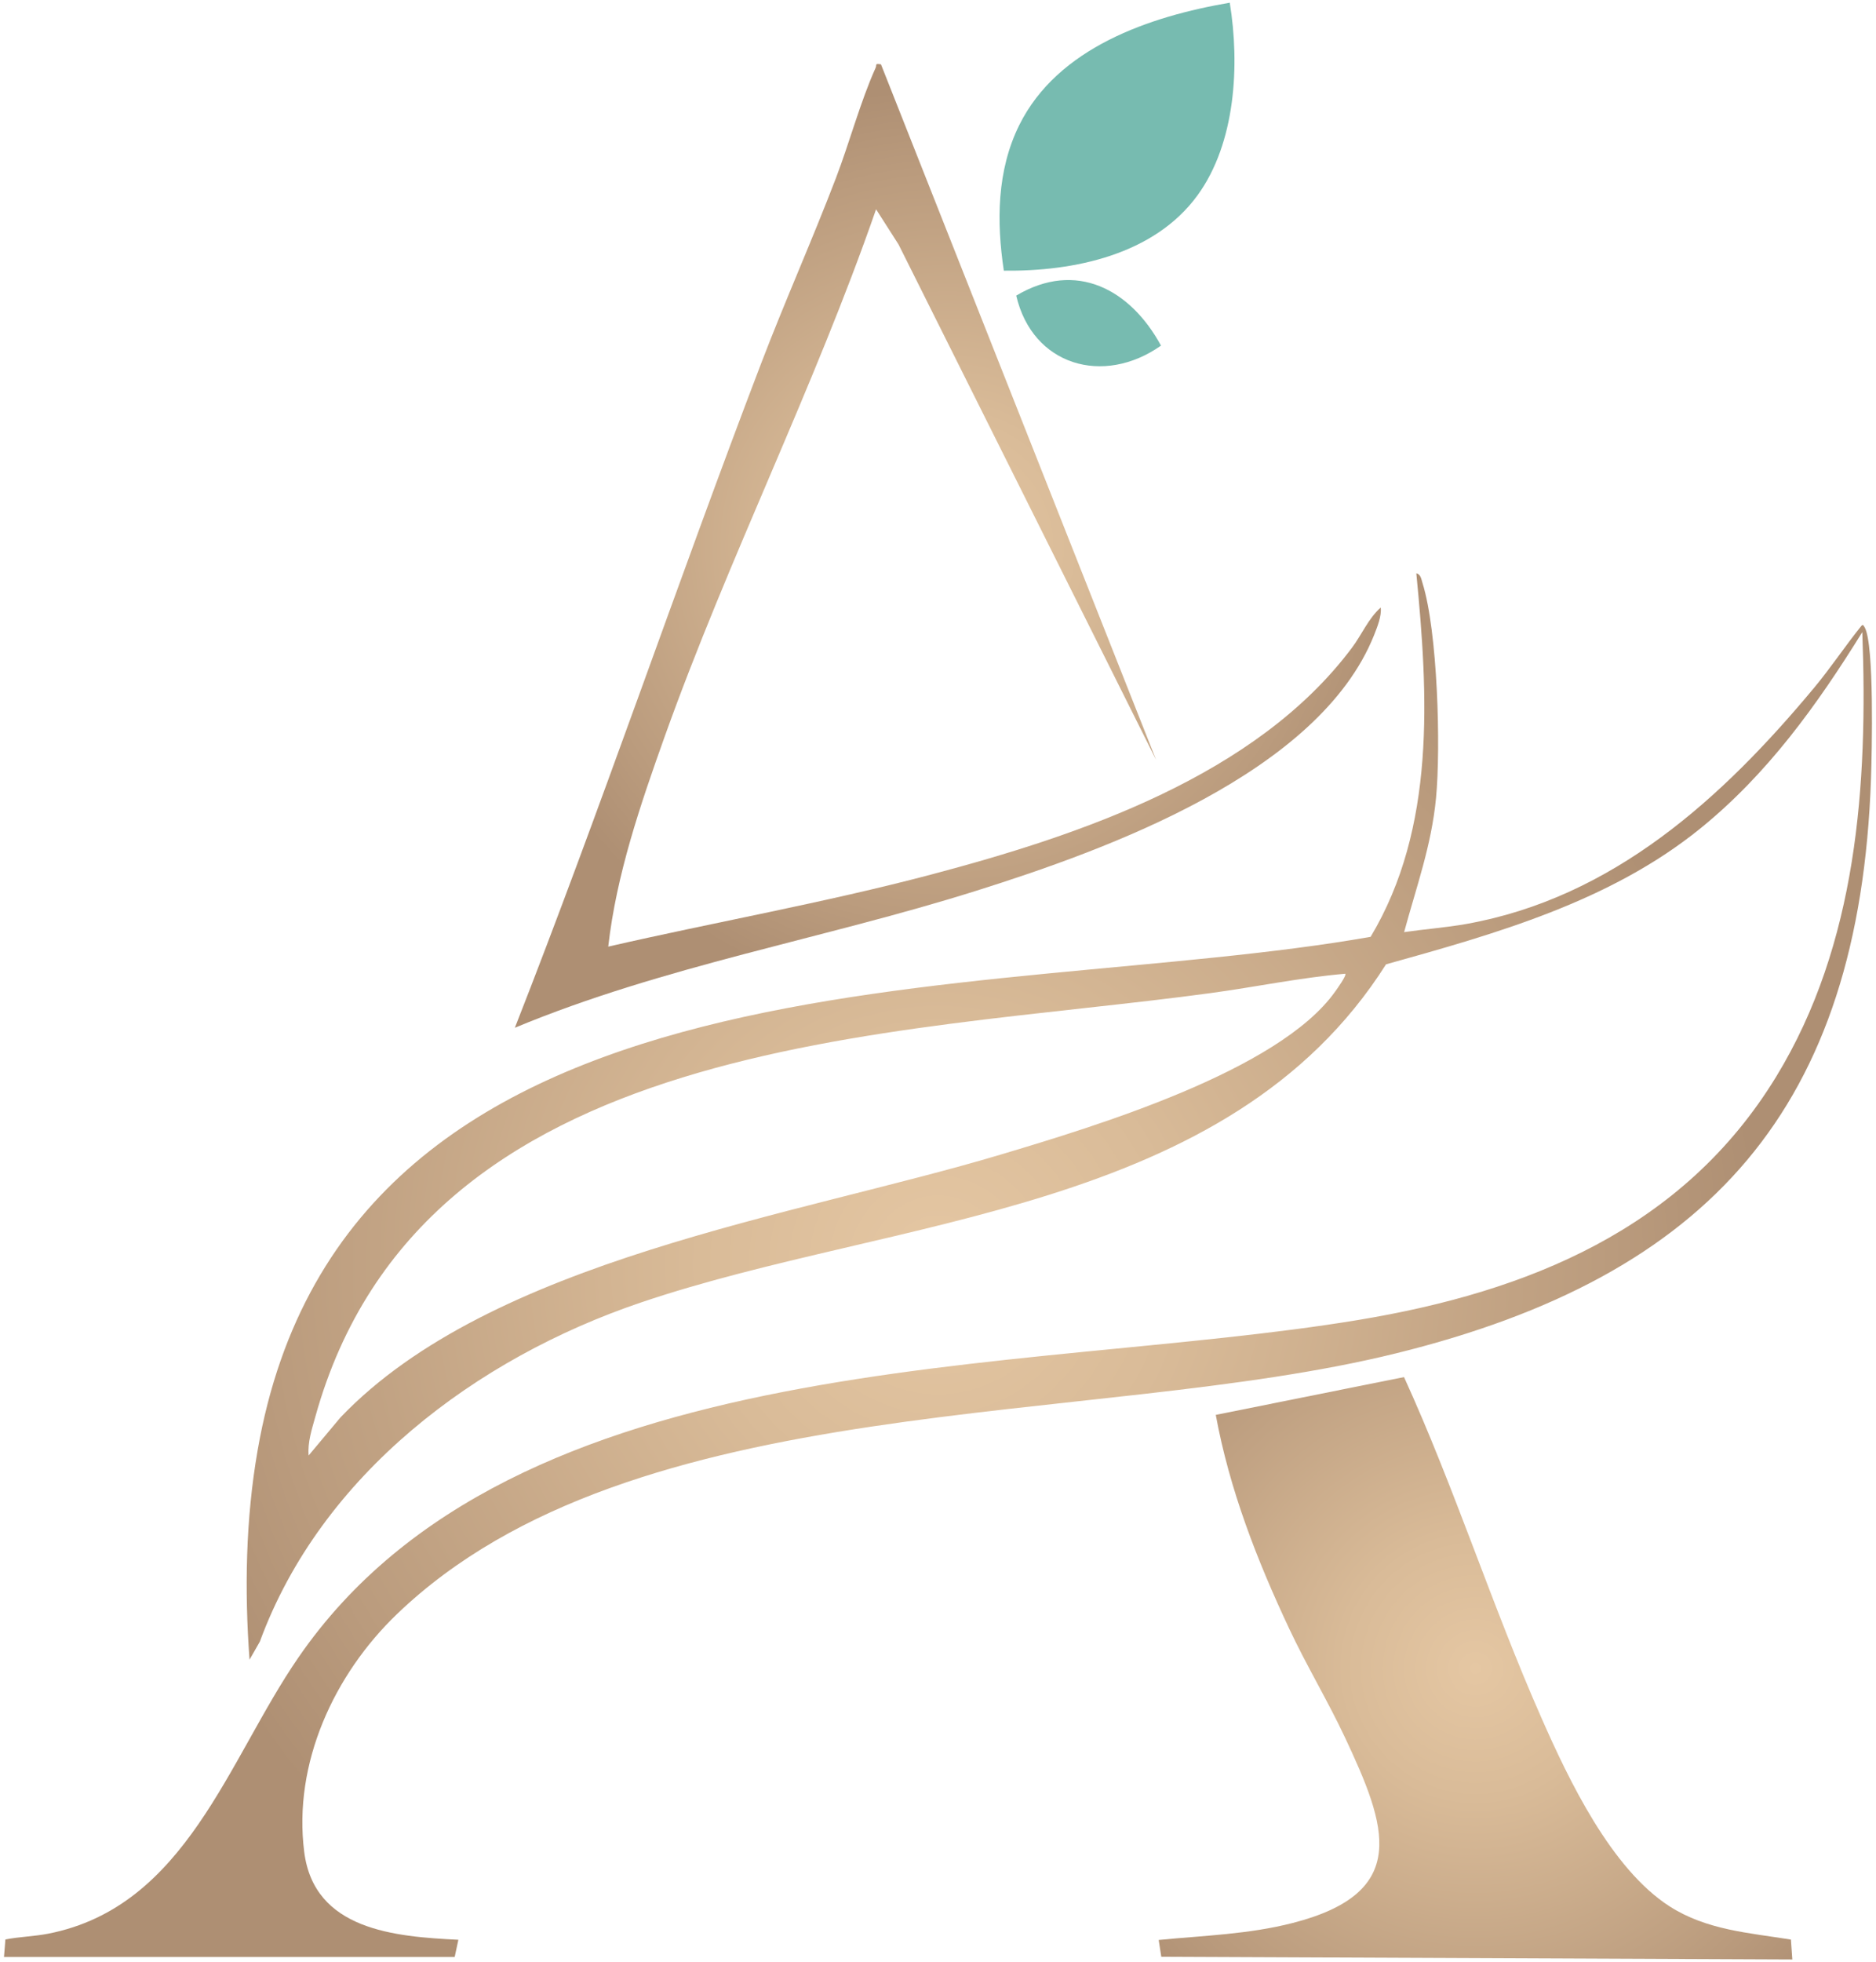
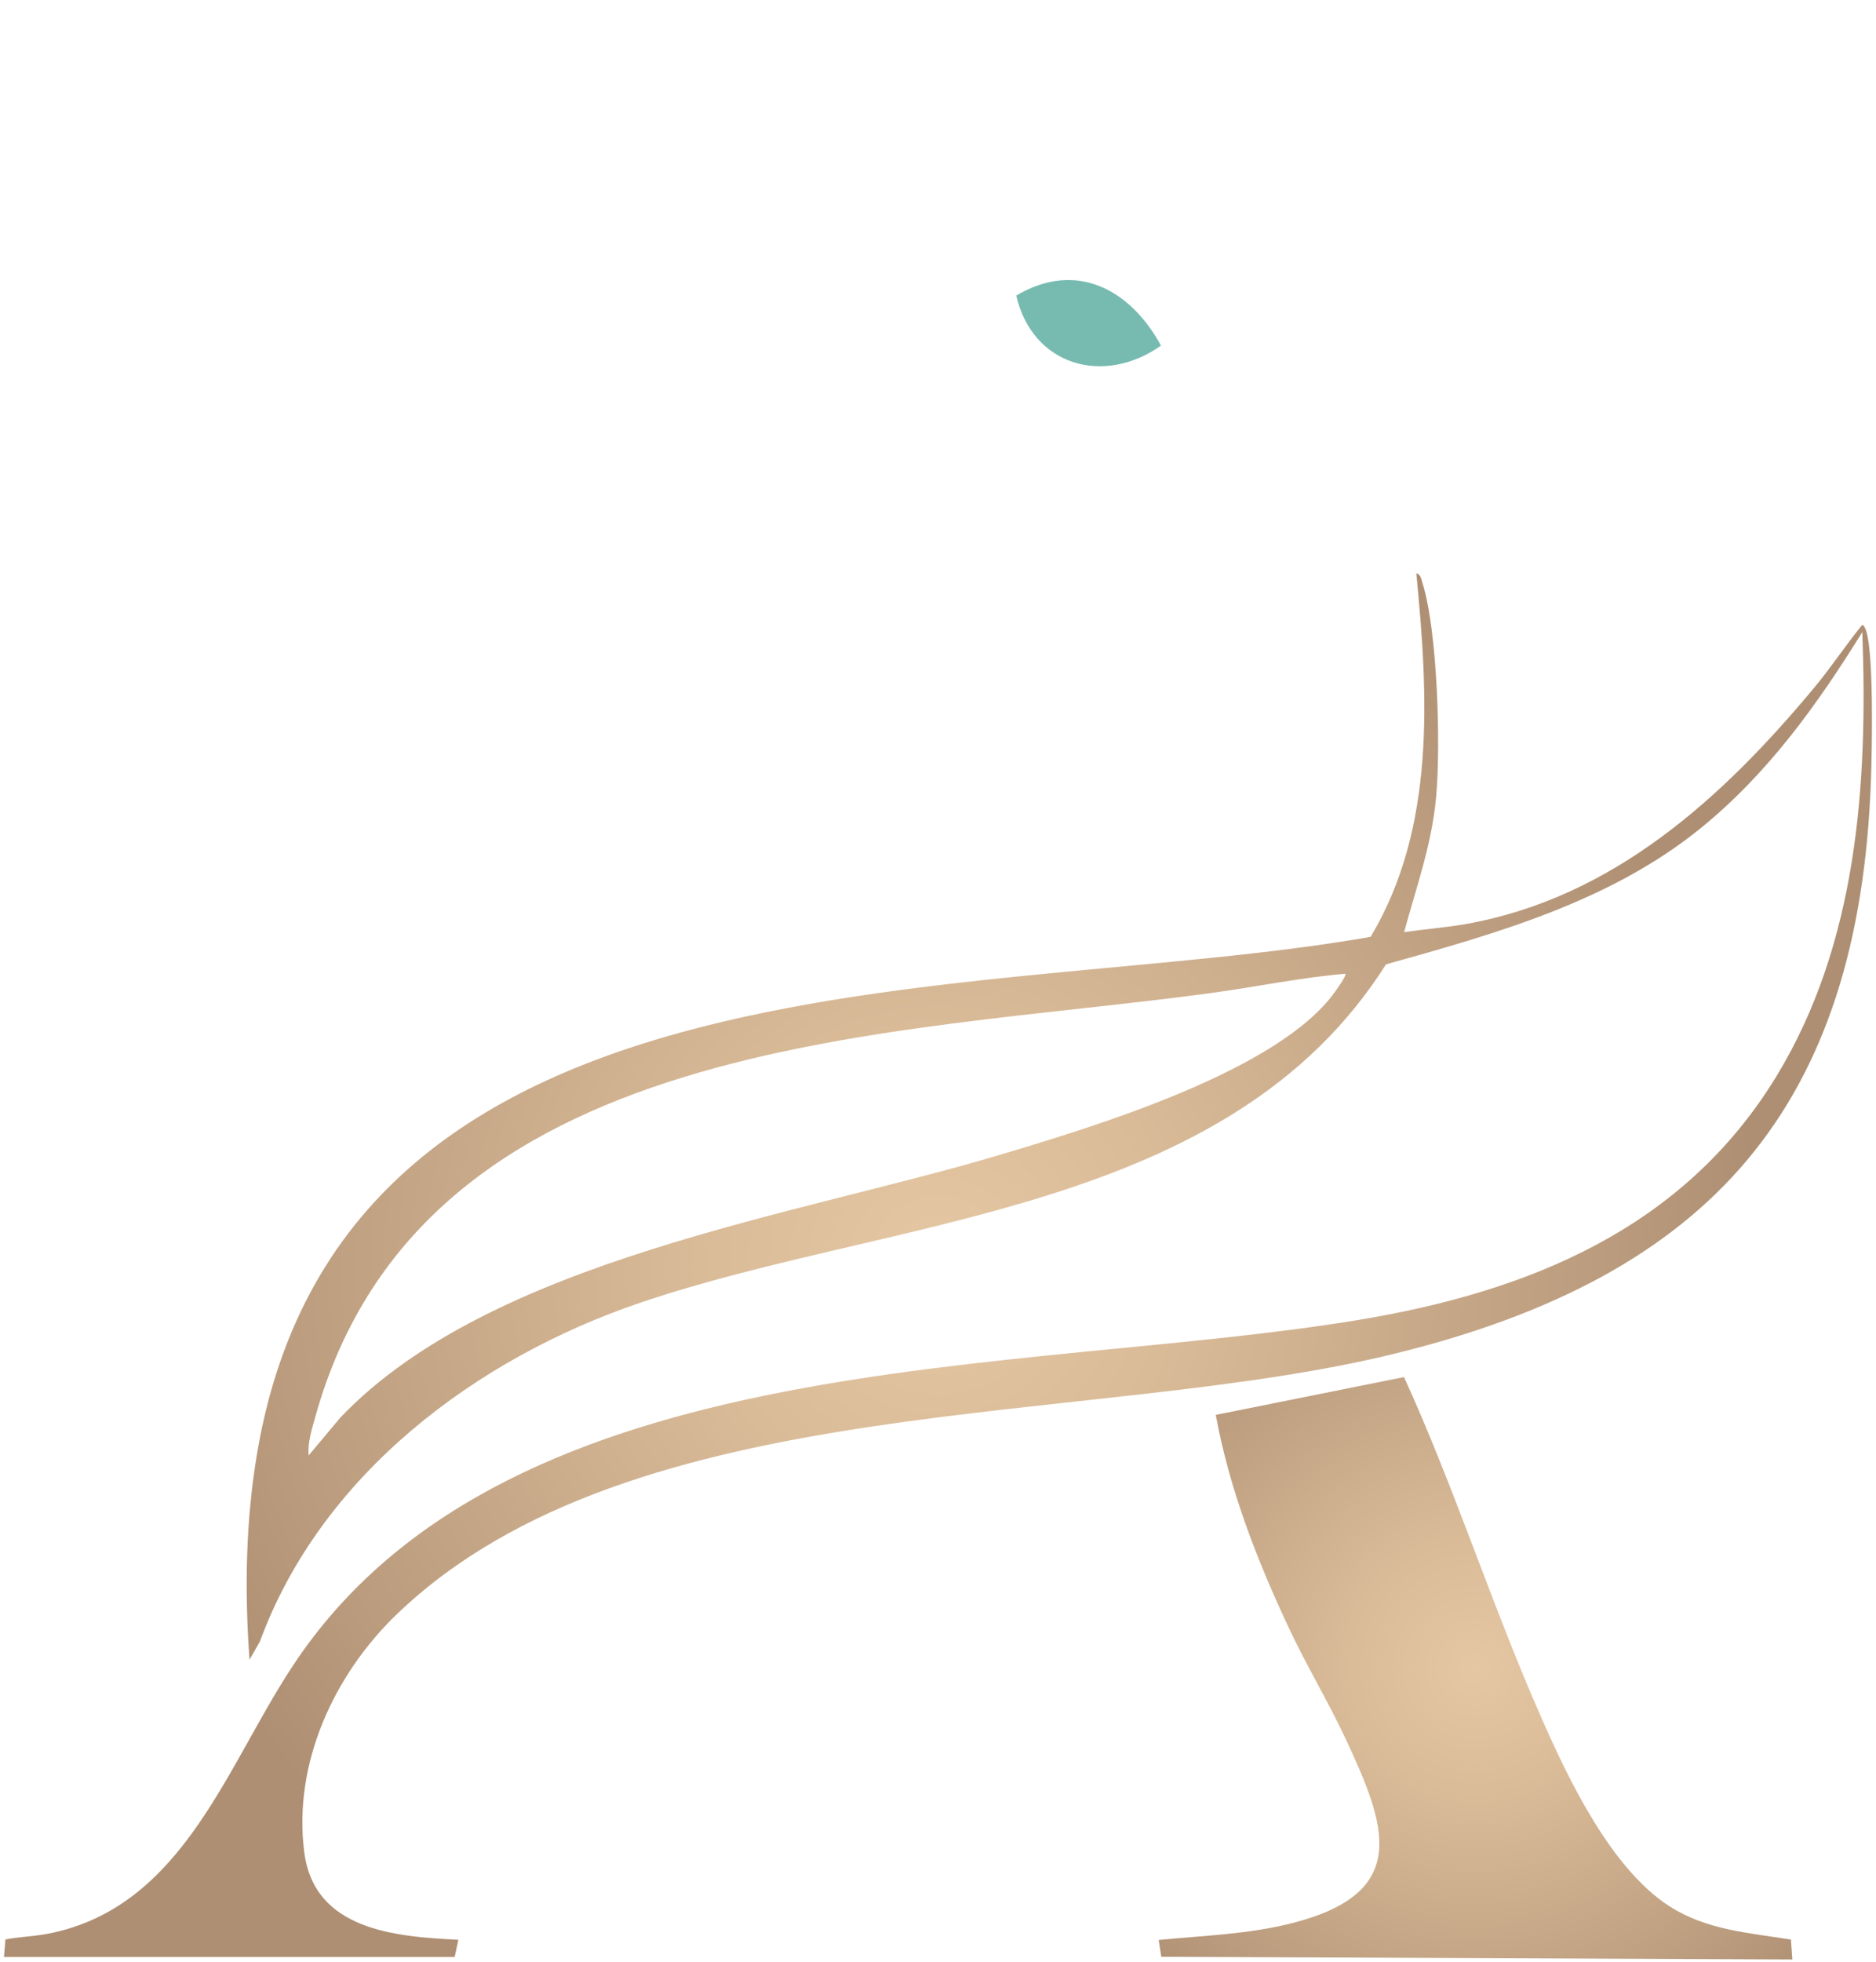
<svg xmlns="http://www.w3.org/2000/svg" xmlns:xlink="http://www.w3.org/1999/xlink" id="Camada_1" version="1.1" viewBox="0 0 187.65 196.16">
  <defs>
    <style>
      .st0 {
        fill: url(#Gradiente_sem_nome_181);
      }

      .st1 {
        fill: url(#Gradiente_sem_nome_182);
      }

      .st2 {
        fill: url(#Gradiente_sem_nome_18);
      }

      .st3 {
        fill: #77bbb0;
      }
    </style>
    <radialGradient id="Gradiente_sem_nome_18" data-name="Gradiente sem nome 18" cx="93.83" cy="126.46" fx="93.83" fy="126.46" r="82.2" gradientUnits="userSpaceOnUse">
      <stop offset="0" stop-color="#e5c7a3" />
      <stop offset=".29" stop-color="#d9bb98" />
      <stop offset=".82" stop-color="#ba9b7d" />
      <stop offset="1" stop-color="#ae8f73" />
    </radialGradient>
    <radialGradient id="Gradiente_sem_nome_181" data-name="Gradiente sem nome 18" cx="147.59" cy="166.77" fx="147.59" fy="166.77" r="45.24" xlink:href="#Gradiente_sem_nome_18" />
    <radialGradient id="Gradiente_sem_nome_182" data-name="Gradiente sem nome 18" cx="94.83" cy="54.57" fx="94.83" fy="54.57" r="45.81" xlink:href="#Gradiente_sem_nome_18" />
  </defs>
  <path class="st2" d="M.4,195.63l.14-1.75c1.42-.28,2.86-.3,4.29-.58,13.79-2.7,17.97-17.37,25-27.58,21.61-31.42,72.35-28.19,106.04-33.77,16.98-2.81,32.48-9.08,41.79-24.31,8.11-13.27,9.19-29.21,8.62-44.45-4.54,7.31-9.48,14.19-16.23,19.65-9.01,7.29-20.43,10.5-31.41,13.56-15.82,24.95-49.1,25.19-74.55,33.81-16.45,5.57-31.96,17.18-38.1,33.9l-1.03,1.8c-.51-6.96-.39-14.04.81-20.93,8.92-51.3,72.63-44.51,111.33-51.33,6.53-10.91,5.76-24.13,4.57-36.34.46.1.5.61.62.98,1.51,4.83,1.84,16.36,1.35,21.5-.46,4.77-1.97,8.87-3.19,13.39,2.06-.3,4.13-.45,6.19-.81,14.71-2.62,25.64-12.58,34.84-23.64,1.64-1.97,3.07-4.13,4.68-6.13.18-.22.22-.11.36.12.97,1.69.72,12.52.63,15.12-1.14,32.86-16.1,49.69-47.48,57.44-30.5,7.54-76.28,3.33-99.97,26.08-6.27,6.02-10.4,14.9-9.27,23.77.99,7.82,9.07,8.47,15.42,8.78l-.37,1.72H.4ZM134.56,97.34c-4.51.39-8.95,1.32-13.43,1.93-32.16,4.38-78.91,4-89.59,42.36-.35,1.26-.78,2.55-.67,3.87l3.19-3.81c15.09-15.79,45.53-20.13,66.1-26.29,9.25-2.77,27.72-8.31,33.38-16.26.18-.25,1.19-1.65,1.02-1.8Z" />
  <path class="st0" d="M140.44,137.66c5.08,11.13,8.8,22.87,13.74,34.06,2.74,6.22,6.98,15.11,12.84,18.86,3.7,2.36,7.88,2.63,12.12,3.31l.14,1.99-63.12-.27-.26-1.68c4.49-.44,9.03-.57,13.41-1.7,11.84-3.04,9.39-9.68,5.22-18.55-1.73-3.68-3.85-7.19-5.58-10.88-3.21-6.82-5.97-13.9-7.34-21.36l18.83-3.78Z" />
-   <path class="st1" d="M88.12,6.43l27.52,69.53-25.76-51.52-2.25-3.52c-6.21,17.89-14.76,34.87-21.14,52.7-2.42,6.78-4.84,13.82-5.65,21.01,10.72-2.46,21.6-4.38,32.24-7.19,14.95-3.95,32.59-9.89,42.16-22.7.99-1.32,1.63-2.91,2.87-4.01.1.87-.35,1.95-.67,2.77-5.52,13.78-26.67,21.42-39.8,25.55-15.31,4.82-31.28,7.51-46.14,13.69,8.63-21.97,16.2-44.36,24.63-66.4,2.38-6.22,5.11-12.33,7.49-18.55,1.34-3.5,2.46-7.68,3.97-11.02.13-.29-.12-.44.51-.34Z" />
-   <path class="st3" d="M123.01.28c1.01,6.21.59,14.01-3.23,19.25-4.34,5.95-12.36,7.61-19.37,7.53-.74-4.9-.7-10.02,1.54-14.55,3.85-7.76,13.05-10.87,21.06-12.24Z" />
  <path class="st3" d="M101.65,29.55c6-3.57,11.43-.61,14.48,5-5.75,4.05-12.85,2.01-14.48-5Z" />
</svg>